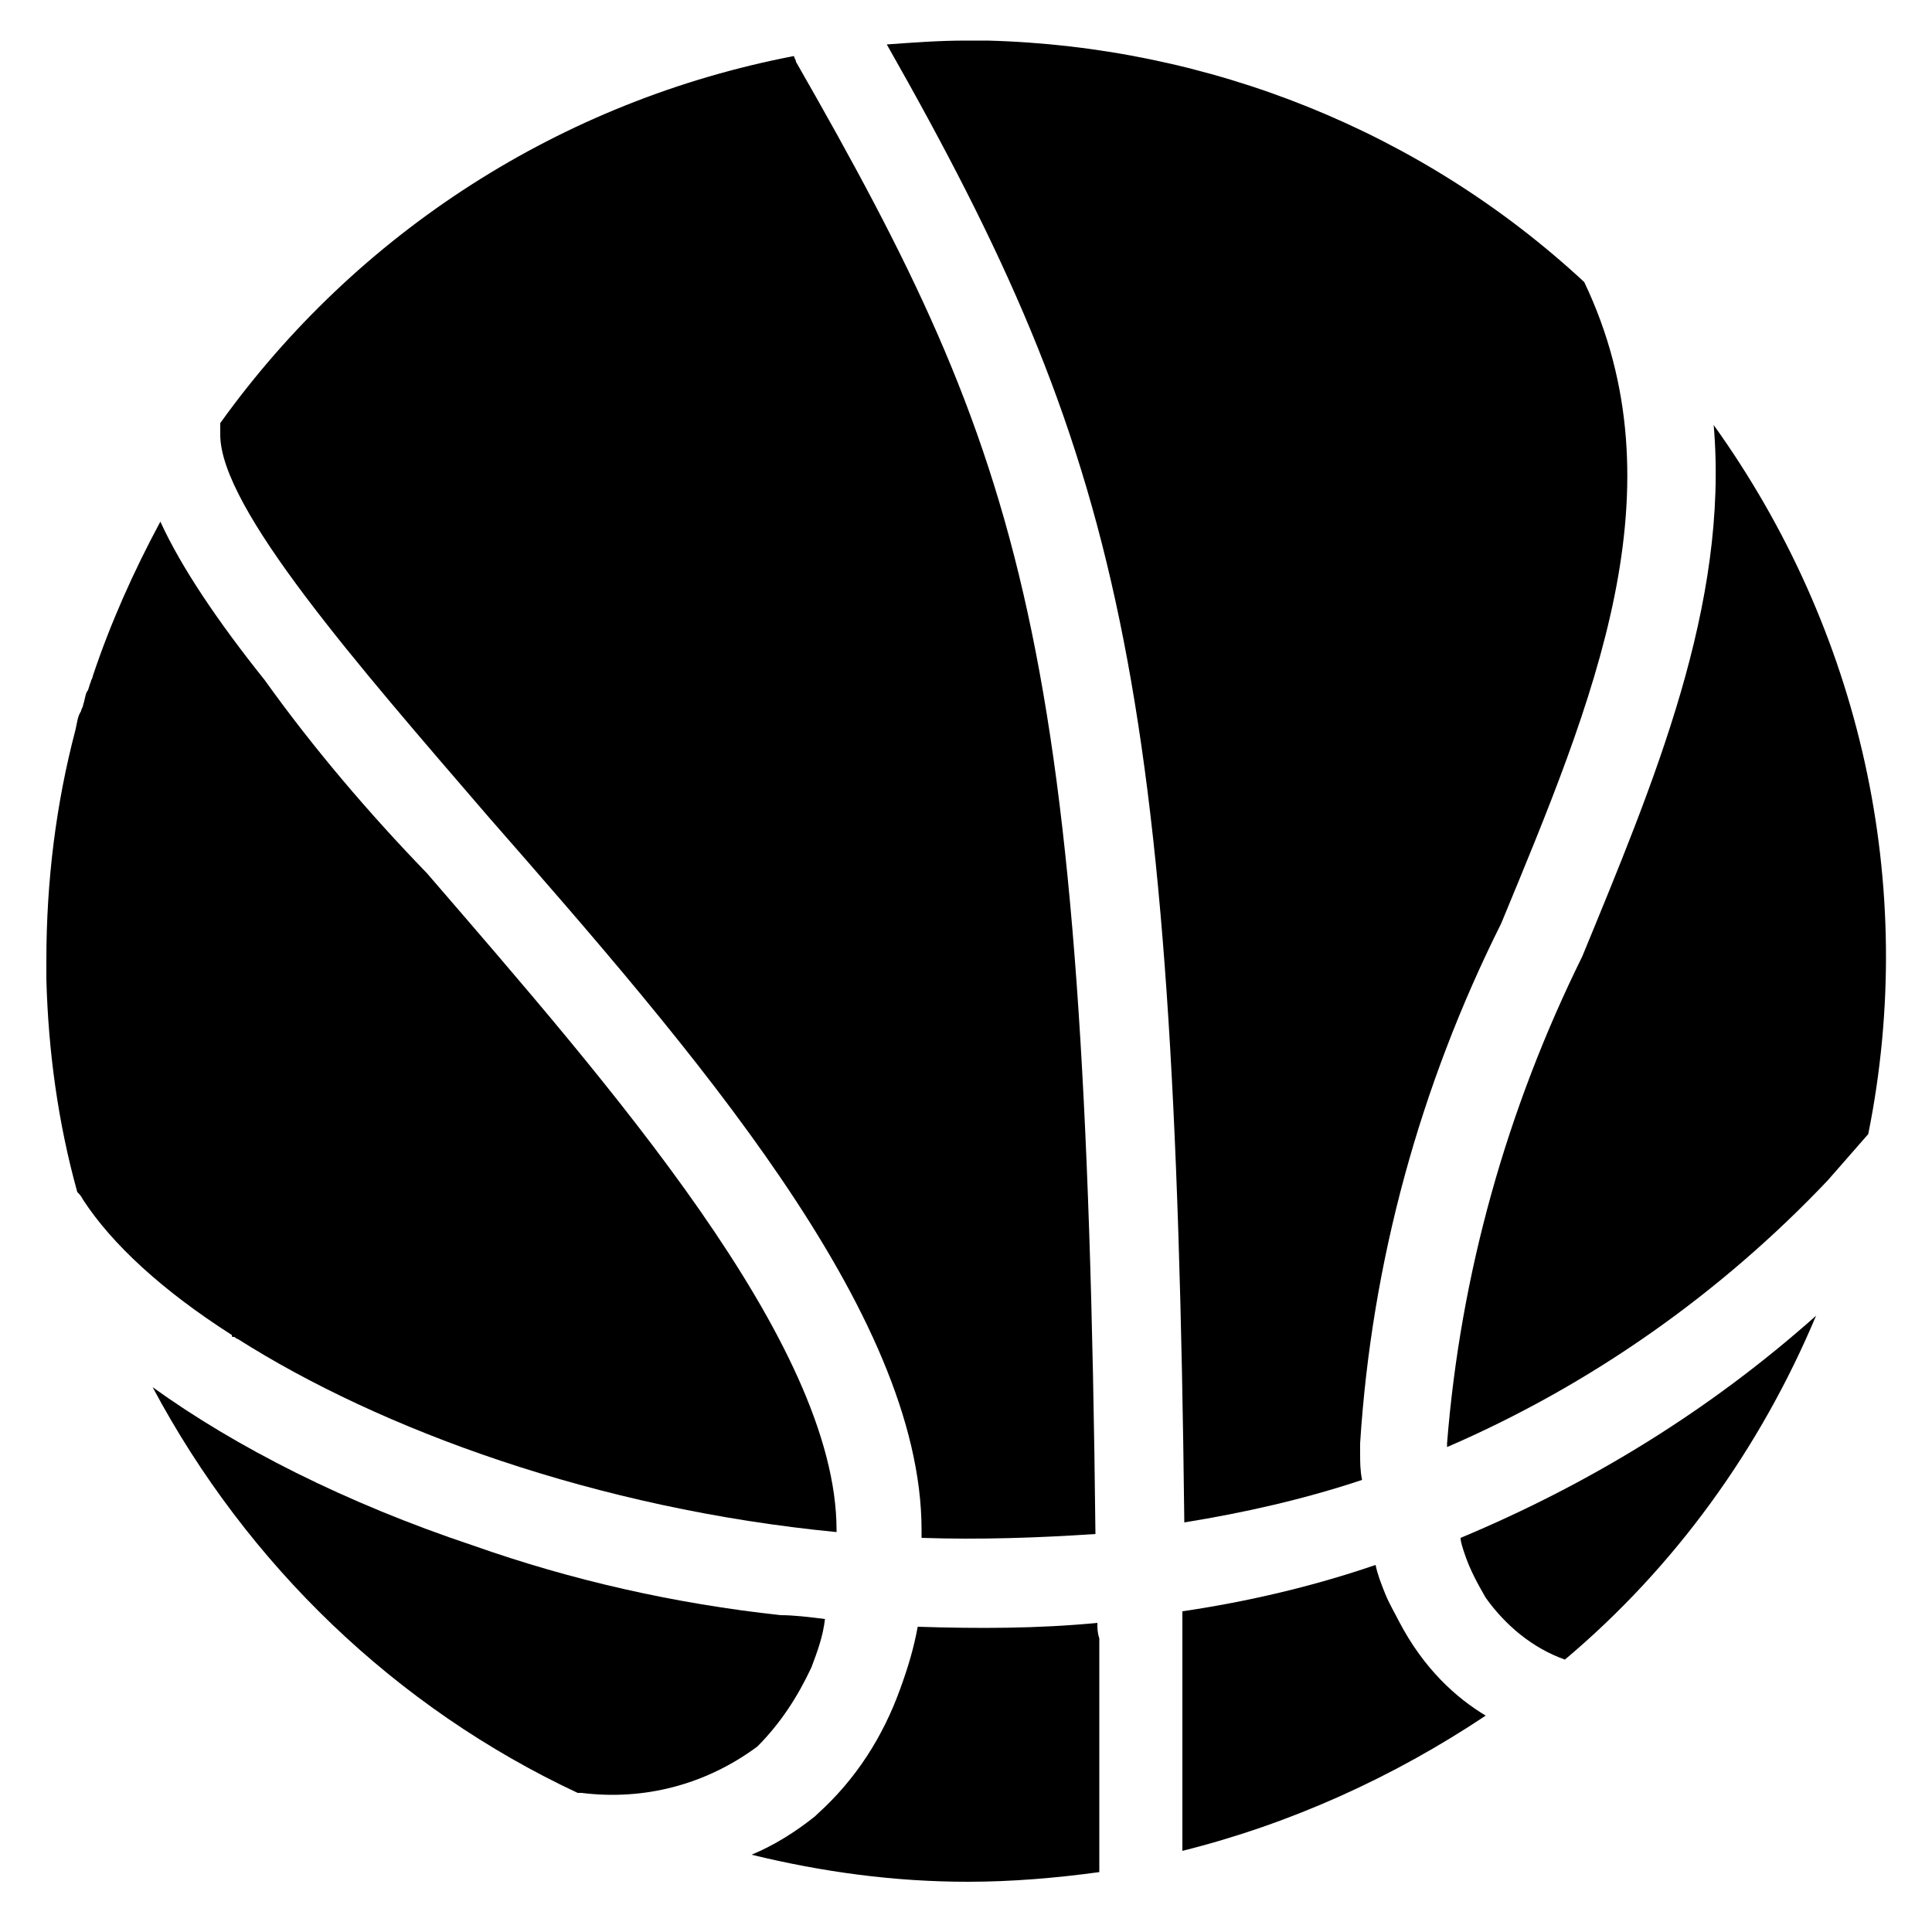
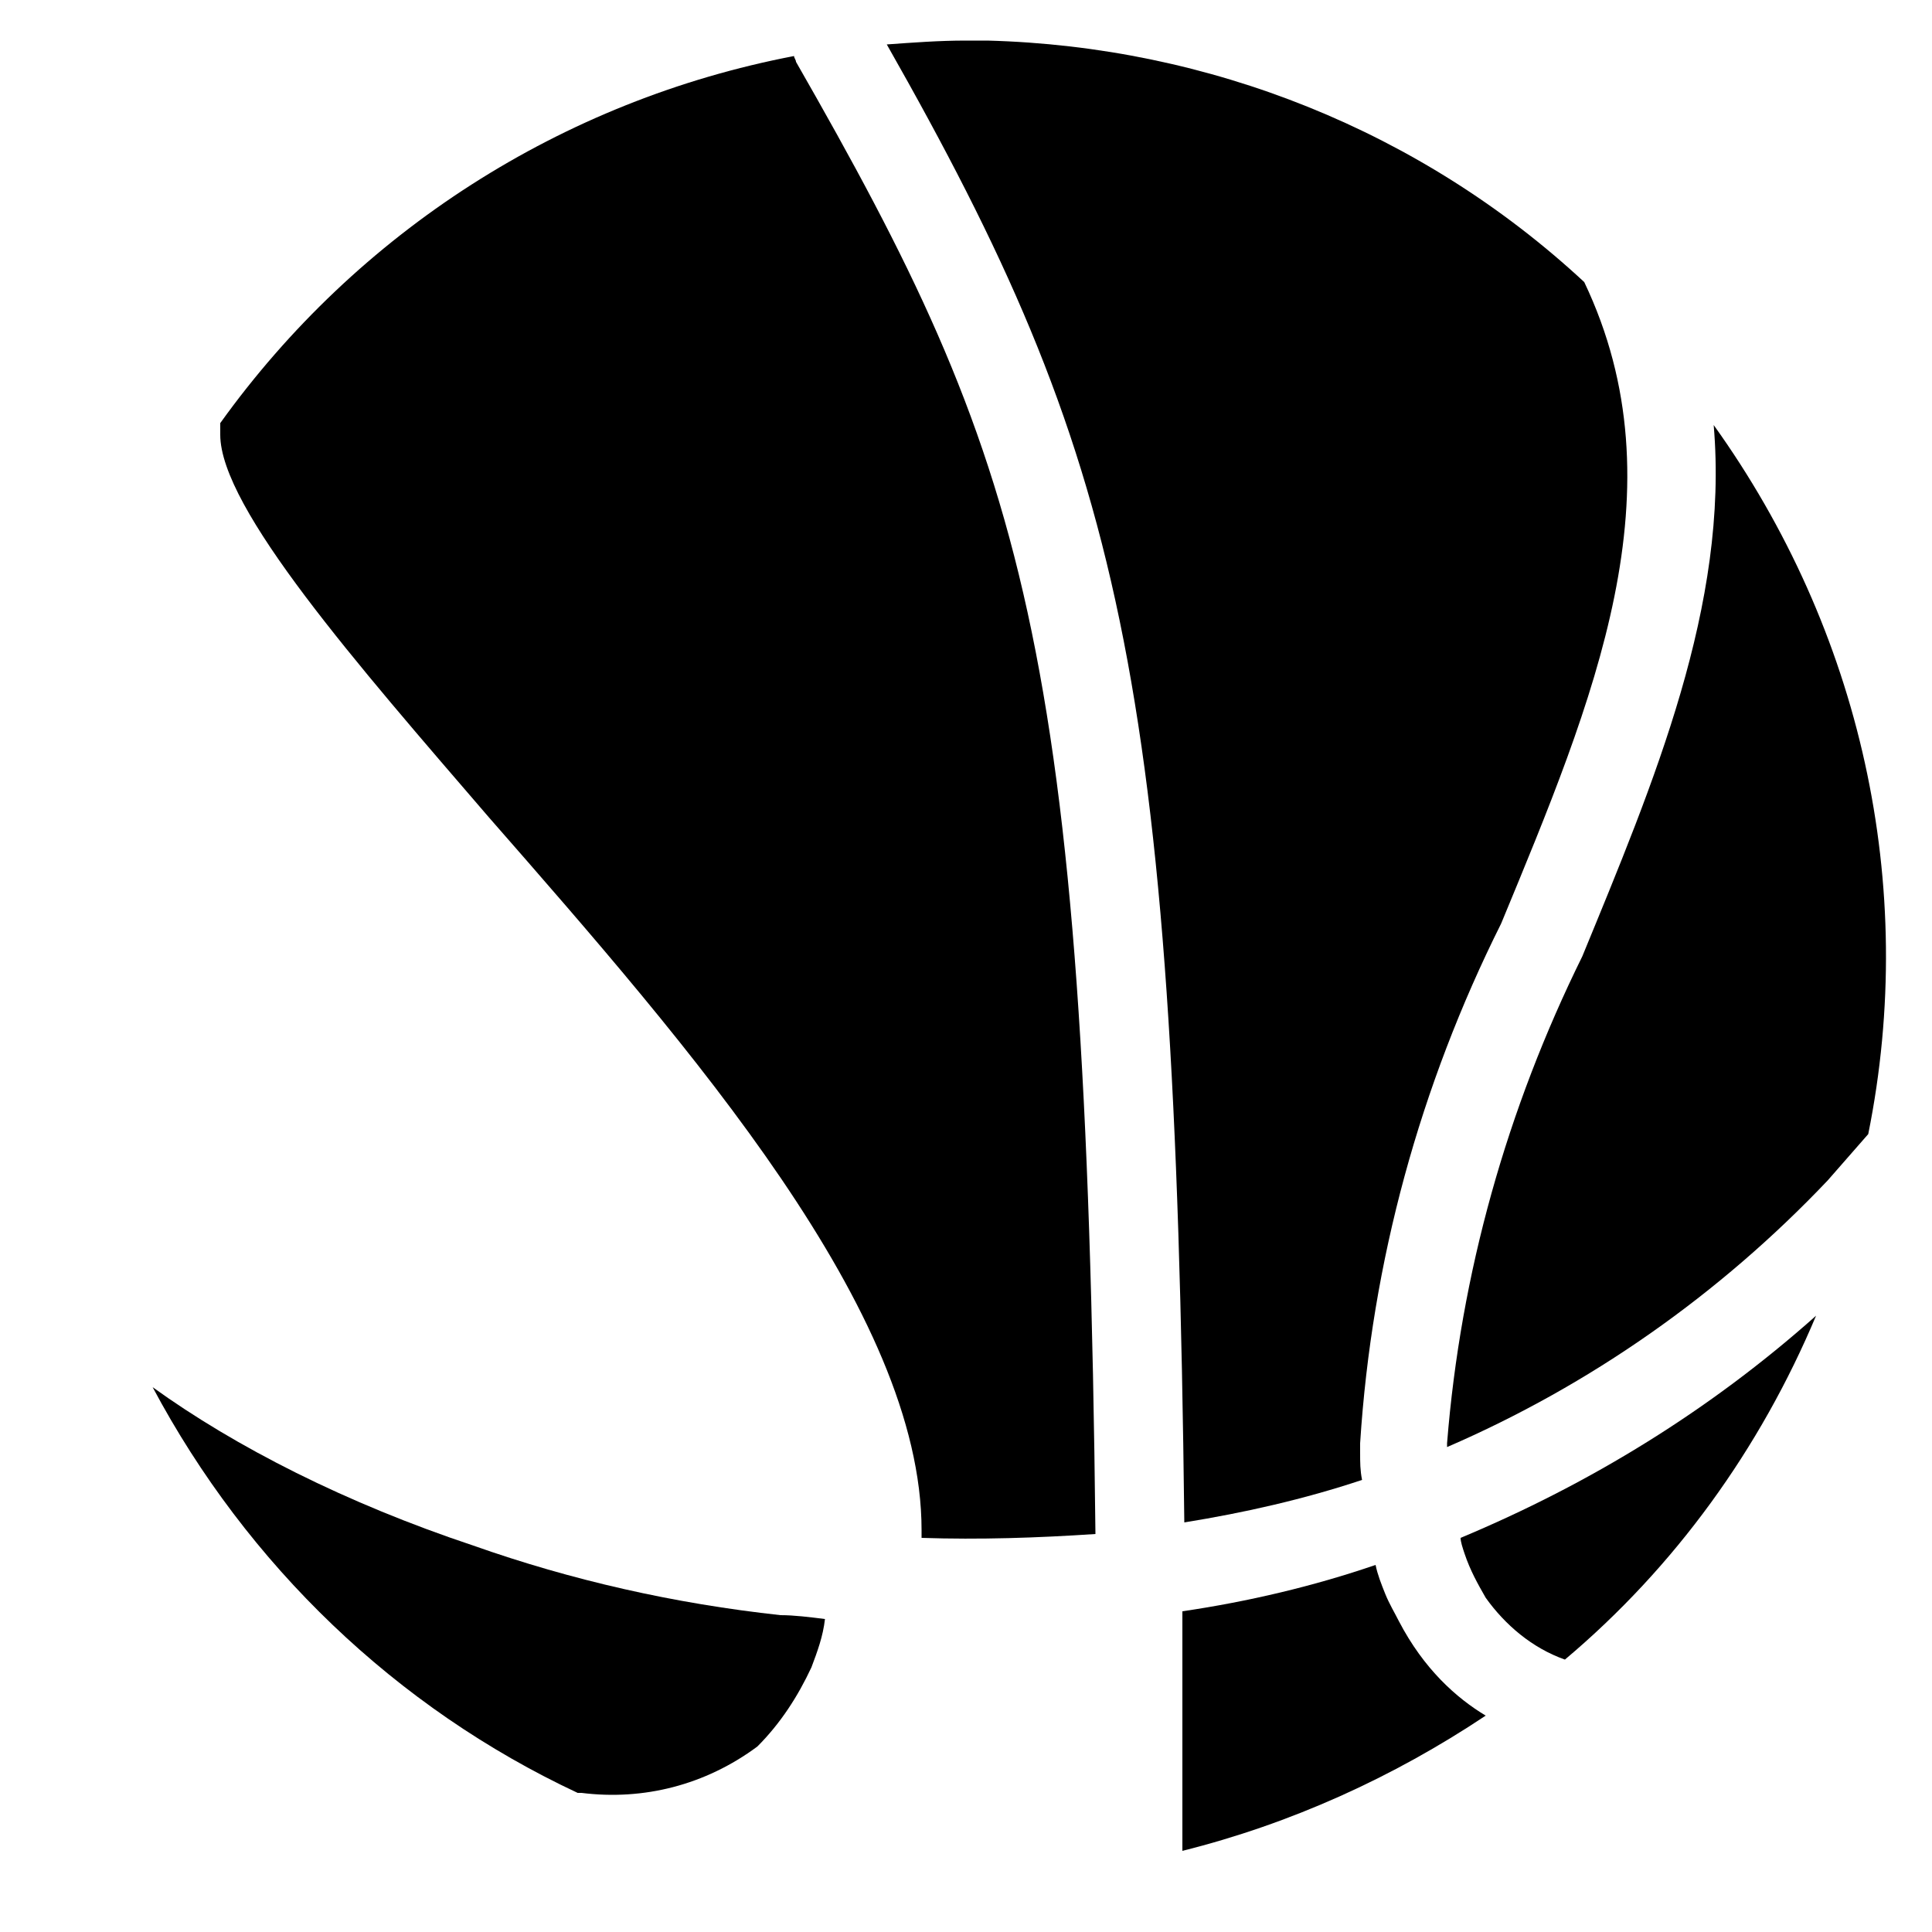
<svg xmlns="http://www.w3.org/2000/svg" version="1.1" id="Laag_1" x="0px" y="0px" viewBox="0 0 100 100" style="enable-background:new 0 0 100 100;" xml:space="preserve">
  <g>
    <path d="M39.2,90.4c1.2-1.2,2.1-2.6,2.8-4.1c0.3-0.8,0.6-1.6,0.7-2.5c-0.8-0.1-1.6-0.2-2.3-0.2C34.9,83,29.6,81.8,24.5,80   c-6.6-2.2-12.3-5.1-16.6-8.2c4.9,9.2,12.6,16.6,22,21c0,0,0,0,0.1,0c0,0,0,0,0.1,0C33.3,93.2,36.5,92.4,39.2,90.4L39.2,90.4z" />
    <path d="M11.4,22.5c0,3.8,7.1,11.9,13.9,19.8c10.5,12,22.4,25.6,22.4,36.9c0,0.1,0,0.3,0,0.4c3,0.1,6,0,9-0.2   C56.2,33.2,53,23.8,41.2,3.2c0-0.1-0.1-0.2-0.1-0.3c-12,2.3-22.6,9.1-29.7,19C11.4,22.1,11.4,22.3,11.4,22.5   C11.4,22.5,11.4,22.5,11.4,22.5z" />
    <path d="M88.7,22c0.8,9.3-3.1,18.5-6.8,27.5c-3.9,7.9-6.3,16.4-7,25.2c0,0.1,0,0.1,0,0.2c7.4-3.2,14.1-7.9,19.7-13.8   c0.7-0.8,1.4-1.6,2.1-2.4C99.3,45.8,96.3,32.6,88.7,22z" />
-     <path d="M12.1,69.2c0.1,0,0.1,0.1,0.2,0.1c7.4,4.7,18.6,8.8,31,10v-0.1c0-9.7-11.8-23.1-21.2-34c-3-3.1-5.9-6.5-8.4-10   c-2.4-3-4.3-5.8-5.4-8.2c-1.4,2.6-2.6,5.3-3.5,8c0,0.1-0.1,0.2-0.1,0.3c-0.1,0.2-0.1,0.4-0.2,0.5c-0.1,0.2-0.1,0.4-0.2,0.7   c0,0.1-0.1,0.2-0.1,0.3C4,37.1,4,37.4,3.9,37.8c0,0,0,0,0,0c-1,3.8-1.5,7.8-1.5,11.9c0,0.2,0,0.4,0,0.5c0,0.2,0,0.3,0,0.5   c0.1,3.7,0.6,7.4,1.6,11c0.1,0.1,0.2,0.2,0.3,0.4c1.5,2.3,4.1,4.7,7.7,7C12,69.2,12,69.2,12.1,69.2z" />
    <path d="M70.4,75.2c0-0.2,0-0.3,0-0.5c0.6-9.4,3.1-18.5,7.3-26.9c4.8-11.6,9.4-22.5,4.3-33.2C73.6,6.8,62.6,2.4,51.1,2.1   c-0.4,0-0.8,0-1.1,0l0,0c-1.4,0-2.7,0.1-4.1,0.2C58,23.6,60.8,35,61.3,78.8c3.1-0.5,6.2-1.2,9.2-2.2C70.4,76.1,70.4,75.7,70.4,75.2   z" />
-     <path d="M56.8,84c-3.1,0.3-6.2,0.3-9.3,0.2c-0.2,1.1-0.5,2.1-0.9,3.2c-0.9,2.5-2.3,4.7-4.3,6.5c0,0-0.1,0.1-0.1,0.1c0,0,0,0,0,0   c-1,0.8-2.1,1.5-3.3,2c3.7,0.9,7.4,1.4,11.2,1.4c2.3,0,4.6-0.2,6.8-0.5c0-0.1,0-0.1,0-0.2c0-4.2,0-8.2,0-11.9   C56.8,84.5,56.8,84.3,56.8,84z" />
    <path d="M75.8,80.4c0.3,0.9,0.7,1.6,1.1,2.3c1,1.4,2.4,2.6,4.1,3.2c5.7-4.8,10.1-10.9,13-17.8c-5.5,4.9-11.7,8.7-18.4,11.5   C75.6,79.8,75.7,80.1,75.8,80.4z" />
    <path d="M72.4,83.9c-0.2-0.4-0.5-0.9-0.7-1.4c-0.2-0.5-0.4-1-0.5-1.5c-3.2,1.1-6.6,1.9-10,2.4c0,3.9,0,8,0,12.4   c5.6-1.4,10.9-3.8,15.7-7C75.4,87.9,73.7,86.4,72.4,83.9z" />
  </g>
</svg>